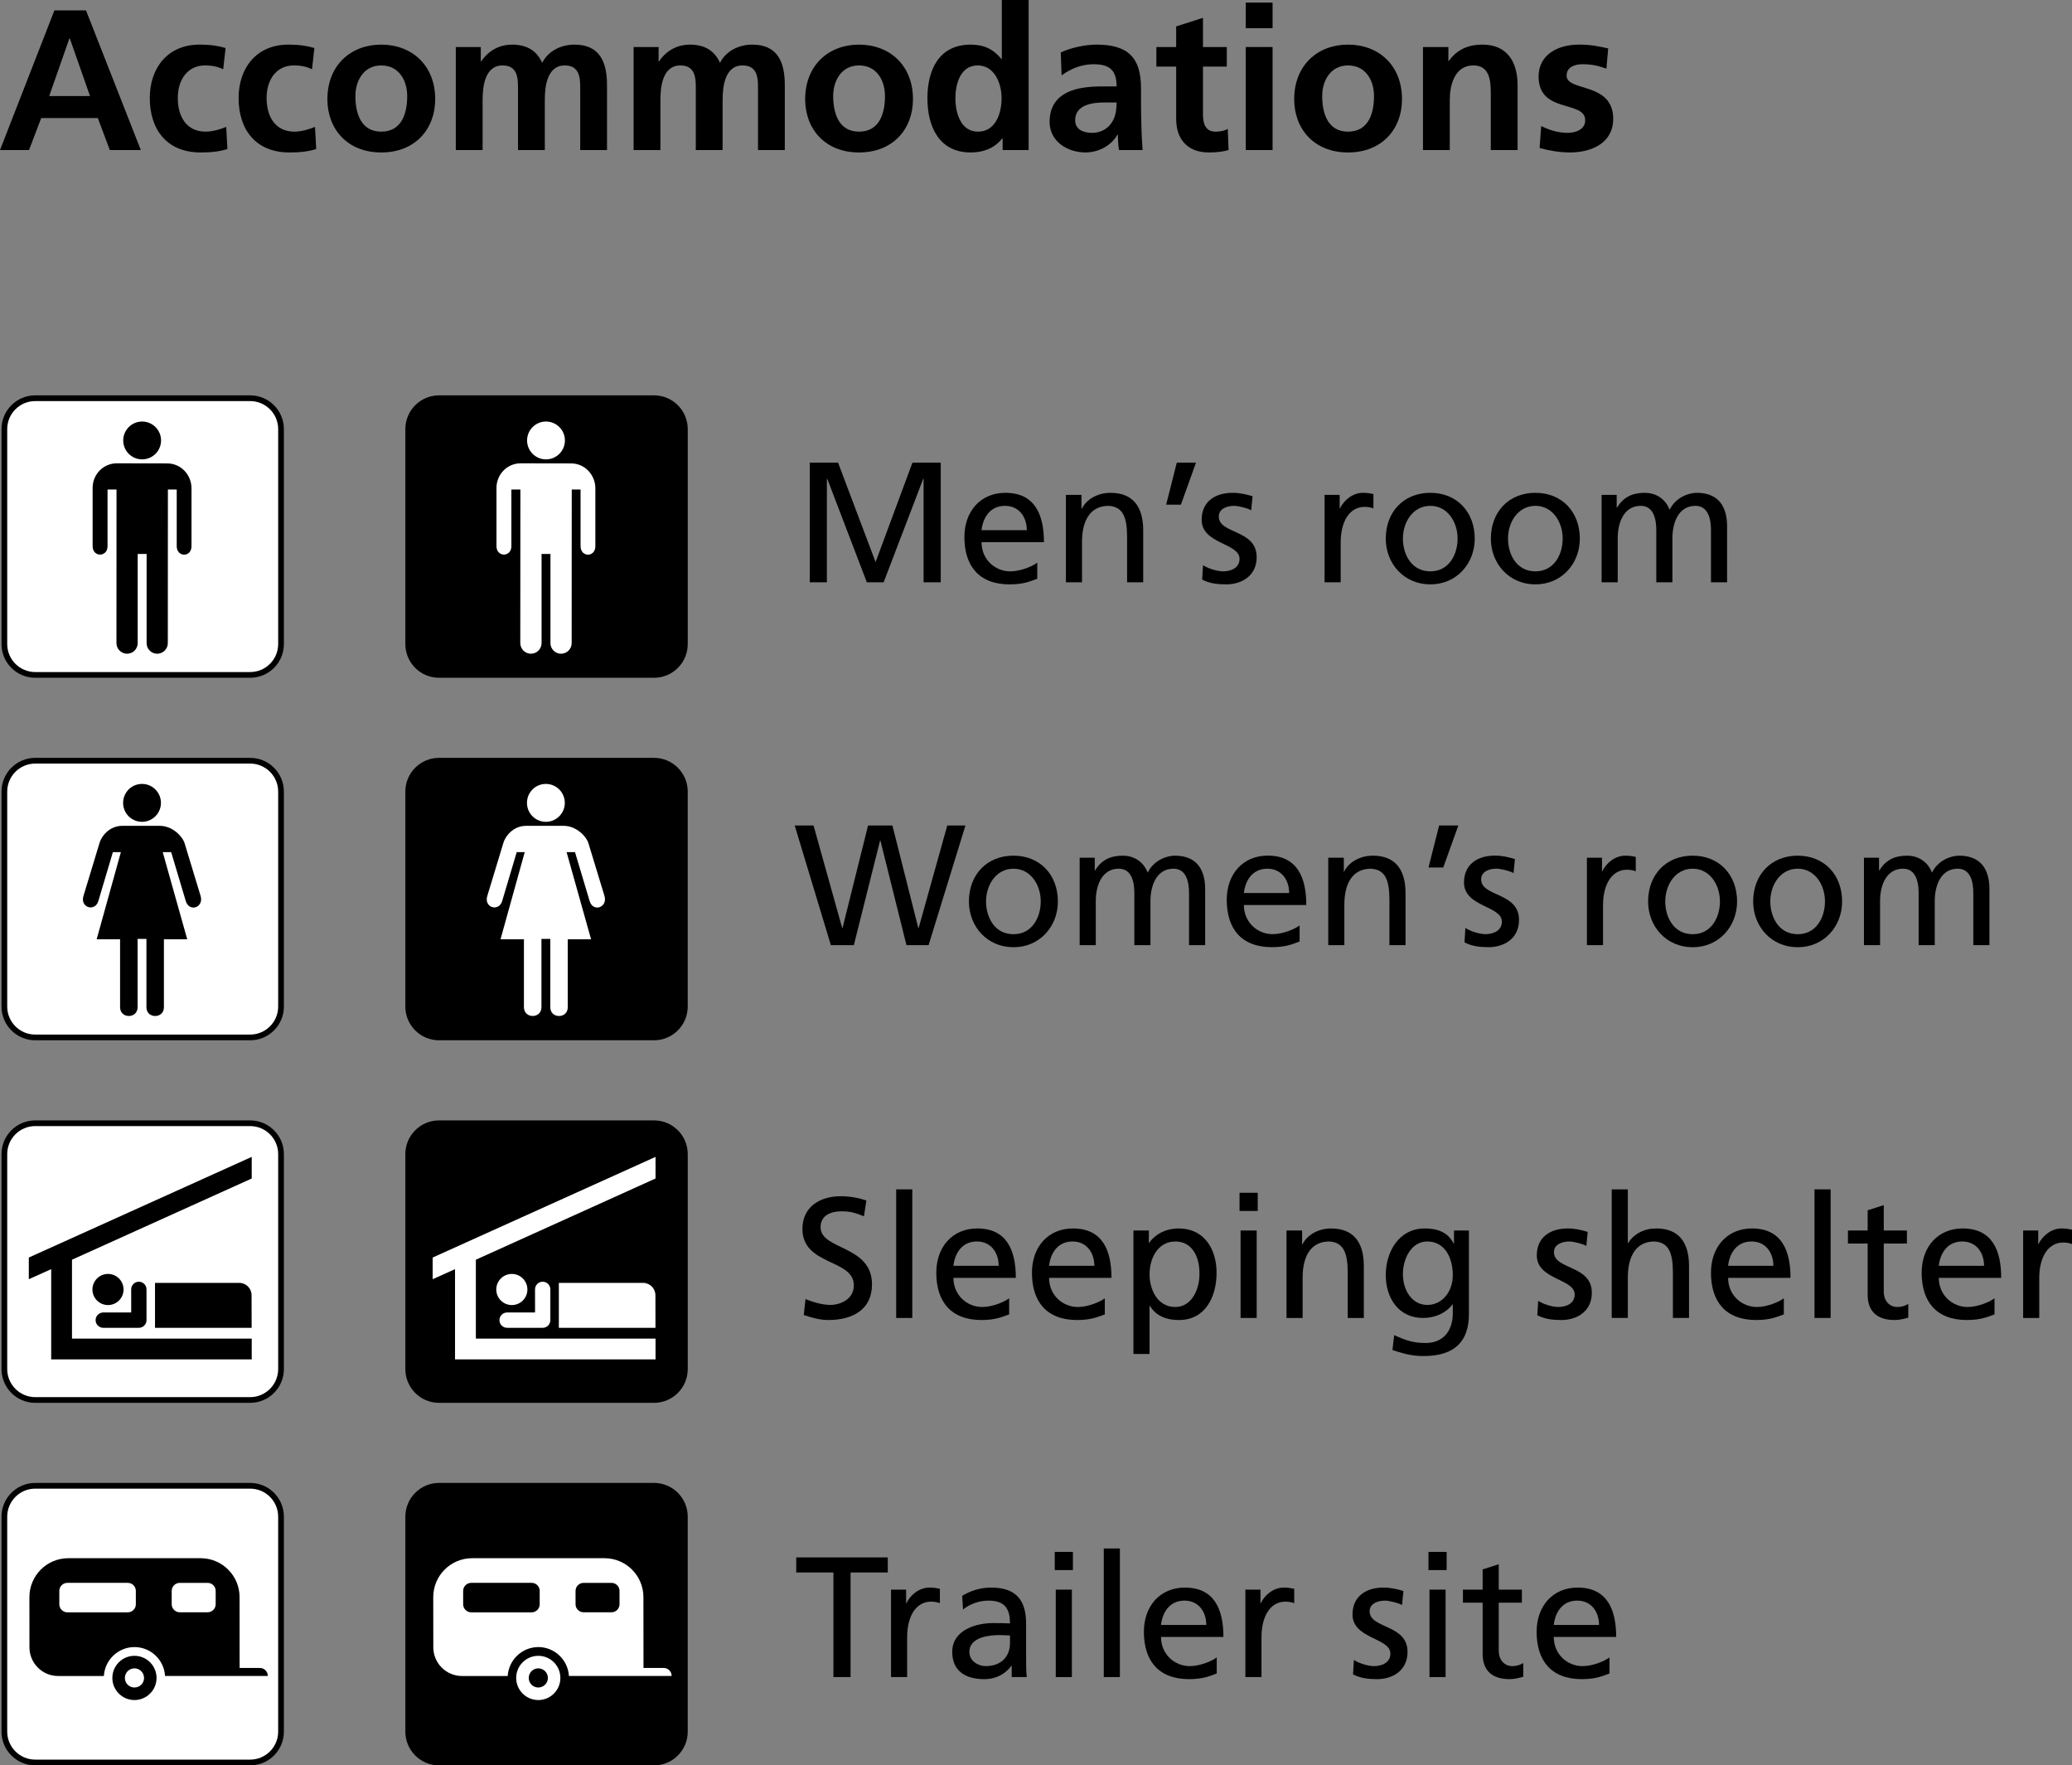
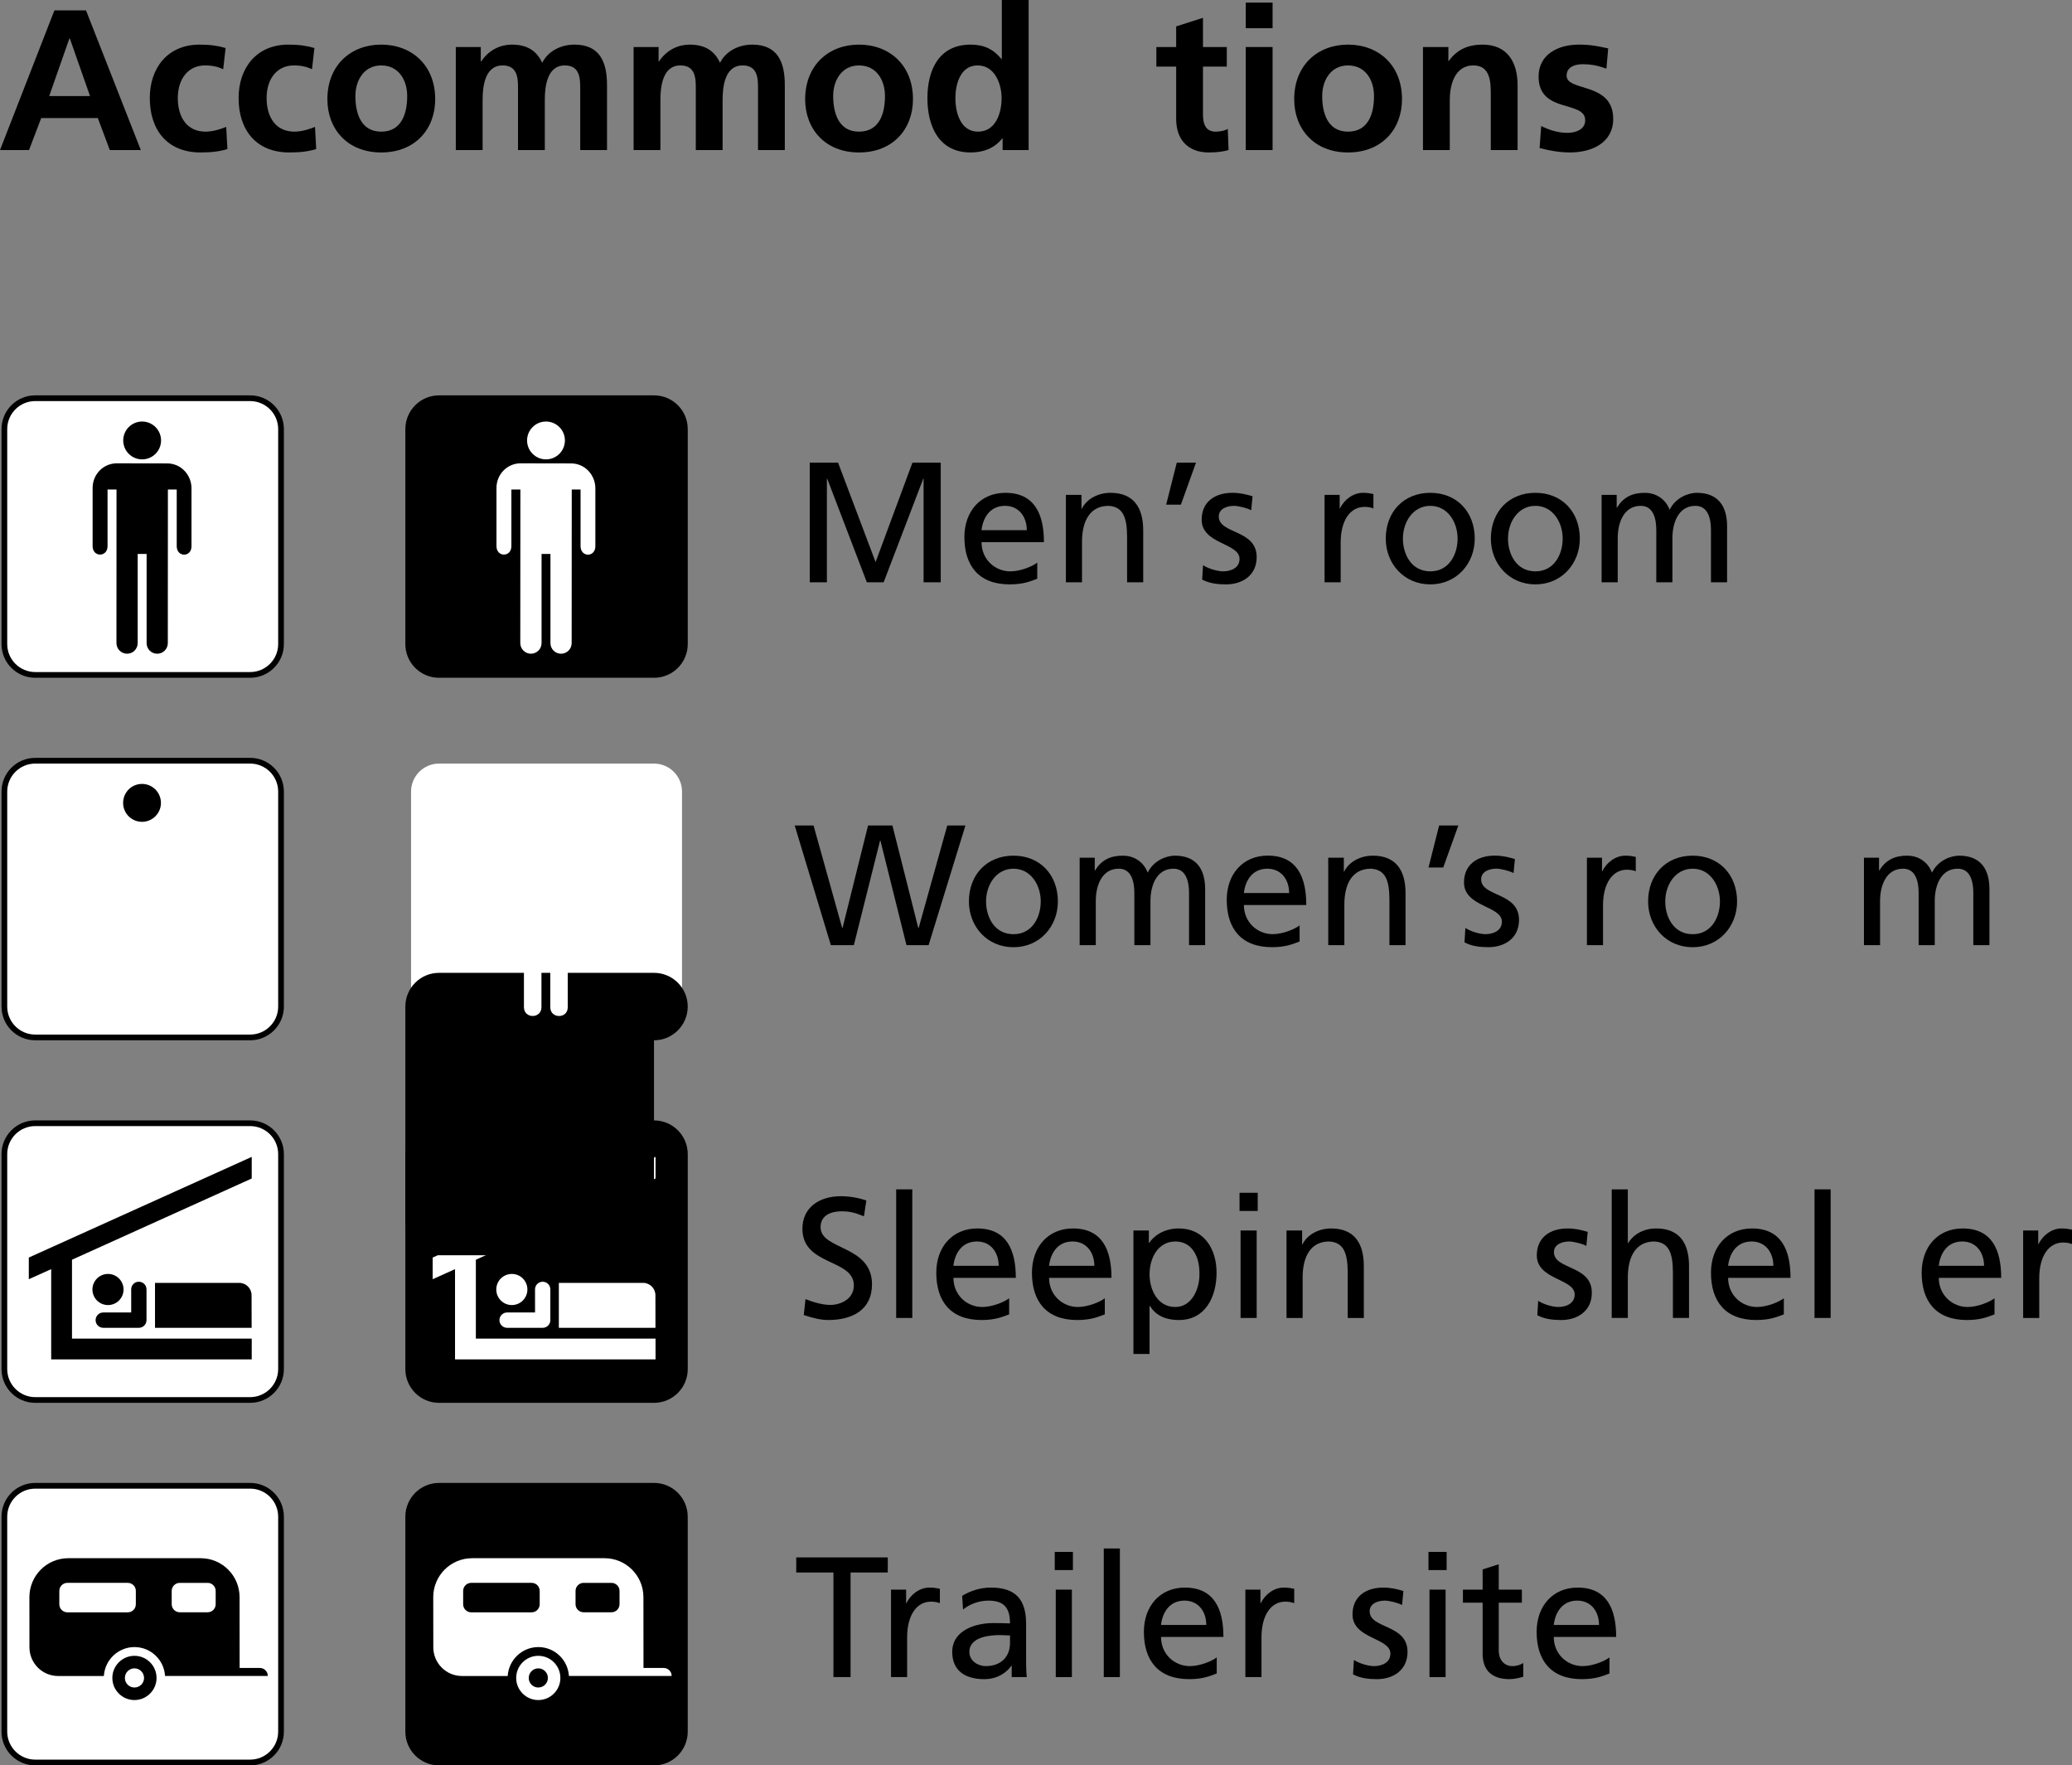
<svg xmlns="http://www.w3.org/2000/svg" id="Layer_1" style="enable-background:new 0 0 362.6 308.856" xml:space="preserve" viewBox="0 0 362.6 308.856" version="1.1" y="0px" x="0px">
  <rect x="0" y="0" width="362.6" height="308.856" fill="#808080" stroke="none" />
  <g>
    <path d="m141.71 80.939h4.949l6.57 17.399 6.449-17.399h4.95v20.939h-3v-18.121h-0.061l-6.93 18.119h-2.939l-6.93-18.119h-0.06v18.119h-3v-20.941z" />
    <path d="m181.52 101.25c-1.08 0.39-2.311 0.99-4.83 0.99-5.43 0-7.92-3.3-7.92-8.28 0-4.53 2.85-7.739 7.17-7.739 5.1 0 6.75 3.72 6.75 8.64h-10.92c0 3.03 2.37 5.1 5.04 5.1 1.859 0 4.02-0.96 4.71-1.53v2.819zm-1.83-8.492c0-2.34-1.38-4.26-3.811-4.26-2.76 0-3.899 2.28-4.109 4.26h7.92z" />
    <path d="m186.53 86.579h2.729v2.43h0.061c0.84-1.74 2.879-2.79 5.01-2.79 3.959 0 5.73 2.46 5.73 6.569v9.09h-2.82v-7.92c0-3.57-0.781-5.31-3.24-5.459-3.209 0-4.65 2.58-4.65 6.3v7.08h-2.819v-15.301z" />
    <path d="m205.94 80.939h3.359l-2.641 7.35h-2.58l1.86-7.35z" />
    <path d="m210.53 98.878c1.109 0.72 2.699 1.08 3.51 1.08 1.289 0 2.879-0.54 2.879-2.19 0-2.79-6.629-2.55-6.629-6.84 0-3.18 2.369-4.709 5.4-4.709 1.318 0 2.398 0.27 3.51 0.6l-0.24 2.46c-0.631-0.39-2.311-0.78-2.971-0.78-1.439 0-2.699 0.6-2.699 1.86 0 3.12 6.629 2.22 6.629 7.11 0 3.27-2.609 4.77-5.34 4.77-1.439 0-2.908-0.15-4.199-0.84l0.15-2.522z" />
    <path d="m231.8 86.579h2.641v2.37h0.059c0.75-1.59 2.371-2.729 3.99-2.729 0.84 0 1.26 0.09 1.859 0.21v2.52c-0.51-0.21-1.08-0.27-1.559-0.27-2.52 0-4.17 2.399-4.17 6.239v6.96h-2.82v-15.301z" />
    <path d="m250.31 86.219c4.648 0 7.77 3.36 7.77 8.009 0 4.38-3.18 8.01-7.77 8.01-4.621 0-7.801-3.63-7.801-8.01 0-4.651 3.12-8.011 7.8-8.011zm0 13.739c3.299 0 4.77-3 4.77-5.73 0-2.91-1.77-5.729-4.77-5.729-3.031 0-4.801 2.82-4.801 5.729 0 2.73 1.47 5.73 4.8 5.73z" />
    <path d="m268.7 86.219c4.65 0 7.77 3.36 7.77 8.009 0 4.38-3.18 8.01-7.77 8.01-4.619 0-7.799-3.63-7.799-8.01 0-4.651 3.12-8.011 7.8-8.011zm0 13.739c3.301 0 4.77-3 4.77-5.73 0-2.91-1.77-5.729-4.77-5.729-3.029 0-4.799 2.82-4.799 5.729 0 2.73 1.47 5.73 4.8 5.73z" />
    <path d="m280.28 86.579h2.641v2.22h0.059c1.08-1.77 2.611-2.58 4.861-2.58 1.77 0 3.539 0.9 4.35 2.97 1.049-2.19 3.359-2.97 4.74-2.97 3.898 0 5.309 2.52 5.309 5.85v9.81h-2.82v-9.12c0-1.89-0.449-4.26-2.729-4.26-2.881 0-4.02 2.82-4.02 5.67v7.709h-2.82v-9.12c0-1.89-0.451-4.26-2.73-4.26-2.879 0-4.02 2.82-4.02 5.67v7.709h-2.82v-15.301z" />
  </g>
  <g>
    <path d="m139.07 144.42h3.3l5.011 17.939h0.06l4.47-17.939h4.26l4.53 17.939h0.06l5.01-17.939h3.18l-6.449 20.939h-3.87l-4.56-18.299h-0.061l-4.59 18.299h-4.02l-6.33-20.94z" />
    <path d="m177.36 149.7c4.649 0 7.77 3.36 7.77 8.009 0 4.38-3.18 8.01-7.77 8.01-4.62 0-7.8-3.63-7.8-8.01 0-4.65 3.12-8.01 7.8-8.01zm0 13.74c3.3 0 4.77-3 4.77-5.73 0-2.91-1.77-5.729-4.77-5.729-3.03 0-4.8 2.82-4.8 5.729 0 2.73 1.46 5.73 4.8 5.73z" />
    <path d="m188.94 150.06h2.641v2.22h0.059c1.08-1.77 2.611-2.58 4.861-2.58 1.77 0 3.539 0.9 4.35 2.97 1.049-2.19 3.359-2.97 4.74-2.97 3.898 0 5.309 2.52 5.309 5.85v9.81h-2.82v-9.12c0-1.89-0.449-4.26-2.729-4.26-2.881 0-4.02 2.82-4.02 5.67v7.709h-2.82v-9.12c0-1.89-0.451-4.26-2.73-4.26-2.879 0-4.02 2.82-4.02 5.67v7.709h-2.82v-15.3z" />
    <path d="m227.43 164.72c-1.08 0.39-2.311 0.99-4.83 0.99-5.43 0-7.92-3.3-7.92-8.28 0-4.53 2.85-7.739 7.17-7.739 5.1 0 6.75 3.72 6.75 8.64h-10.92c0 3.03 2.369 5.1 5.039 5.1 1.859 0 4.02-0.96 4.711-1.53v2.82zm-1.83-8.48c0-2.34-1.381-4.26-3.811-4.26-2.76 0-3.9 2.28-4.109 4.26h7.92z" />
    <path d="m232.44 150.06h2.73v2.43h0.059c0.84-1.74 2.881-2.79 5.01-2.79 3.961 0 5.73 2.46 5.73 6.569v9.09h-2.82v-7.92c0-3.57-0.779-5.31-3.24-5.459-3.209 0-4.648 2.58-4.648 6.3v7.08h-2.82v-15.3z" />
    <path d="m251.85 144.42h3.359l-2.641 7.35h-2.58l1.86-7.35z" />
    <path d="m256.44 162.35c1.109 0.72 2.699 1.08 3.51 1.08 1.289 0 2.879-0.54 2.879-2.19 0-2.79-6.629-2.55-6.629-6.84 0-3.18 2.369-4.709 5.4-4.709 1.318 0 2.398 0.27 3.51 0.6l-0.24 2.46c-0.631-0.39-2.311-0.78-2.971-0.78-1.439 0-2.699 0.6-2.699 1.86 0 3.12 6.629 2.22 6.629 7.11 0 3.27-2.609 4.77-5.34 4.77-1.439 0-2.908-0.15-4.199-0.84l0.15-2.52z" />
    <path d="m277.71 150.06h2.641v2.37h0.059c0.75-1.59 2.371-2.729 3.99-2.729 0.84 0 1.26 0.09 1.859 0.21v2.52c-0.51-0.21-1.08-0.27-1.559-0.27-2.52 0-4.17 2.399-4.17 6.239v6.96h-2.82v-15.3z" />
    <path d="m296.22 149.7c4.648 0 7.77 3.36 7.77 8.009 0 4.38-3.18 8.01-7.77 8.01-4.621 0-7.801-3.63-7.801-8.01 0-4.65 3.12-8.01 7.8-8.01zm0 13.74c3.299 0 4.77-3 4.77-5.73 0-2.91-1.77-5.729-4.77-5.729-3.031 0-4.801 2.82-4.801 5.729 0 2.73 1.47 5.73 4.8 5.73z" />
-     <path d="m314.6 149.7c4.65 0 7.77 3.36 7.77 8.009 0 4.38-3.18 8.01-7.77 8.01-4.619 0-7.799-3.63-7.799-8.01 0.01-4.65 3.13-8.01 7.8-8.01zm0 13.74c3.301 0 4.77-3 4.77-5.73 0-2.91-1.77-5.729-4.77-5.729-3.029 0-4.799 2.82-4.799 5.729 0.01 2.73 1.48 5.73 4.8 5.73z" />
    <path d="m326.19 150.06h2.641v2.22h0.059c1.08-1.77 2.611-2.58 4.861-2.58 1.77 0 3.539 0.9 4.35 2.97 1.049-2.19 3.359-2.97 4.74-2.97 3.898 0 5.309 2.52 5.309 5.85v9.81h-2.82v-9.12c0-1.89-0.449-4.26-2.729-4.26-2.881 0-4.02 2.82-4.02 5.67v7.709h-2.82v-9.12c0-1.89-0.451-4.26-2.73-4.26-2.879 0-4.02 2.82-4.02 5.67v7.709h-2.82v-15.3z" />
  </g>
  <g>
    <path style="fill:#FFFFFF" d="m76.837 197.01c-2.703 0-4.902 2.199-4.902 4.898v37.609c0 2.711 2.199 4.914 4.902 4.914h37.609c2.703 0 4.906-2.203 4.906-4.914v-37.609c0-2.699-2.203-4.898-4.906-4.898h-37.613z" />
    <path d="m114.45 245.43c3.262 0 5.906-2.645 5.906-5.906v-37.609c0-3.258-2.645-5.898-5.906-5.898h-37.613c-3.262 0-5.902 2.641-5.902 5.898v37.609c0 3.262 2.641 5.906 5.902 5.906h37.613z" />
    <circle style="fill:#FFFFFF" cx="89.572" r="2.723" cy="225.6" />
    <path style="fill:#FFFFFF" d="m112.53 224.44c1.191 0 2.156 0.953 2.168 2.148l0.008 5.719h-16.908v-7.867h14.728z" />
    <polygon style="fill:#FFFFFF" points="79.63 237.83 114.72 237.83 114.72 234.19 83.275 234.19 83.275 220.39 114.72 206.18 114.72 202.4 75.716 220.01 75.716 223.8 79.63 222.04" />
    <path style="fill:#FFFFFF" d="m93.634 229.62h-4.887c-0.742 0-1.344 0.605-1.344 1.348 0 0.734 0.602 1.336 1.344 1.336h6.223c0.742 0 1.34-0.602 1.34-1.336v-5.391c0-0.742-0.598-1.336-1.34-1.336-0.738 0-1.34 0.594-1.34 1.336l0.004 4.04z" />
  </g>
  <g>
    <path d="m151.19 212.79c-1.53-0.601-2.37-0.87-3.93-0.87-1.681 0-3.66 0.6-3.66 2.79 0 4.02 9 3.09 9 9.989 0 4.47-3.45 6.24-7.65 6.24-1.47 0-2.909-0.42-4.289-0.87l0.3-2.79c1.02 0.42 2.819 1.02 4.35 1.02 1.71 0 4.109-0.96 4.109-3.42 0-4.68-8.999-3.39-8.999-9.899 0-3.72 2.939-5.699 6.72-5.699 1.38 0 3.029 0.239 4.47 0.75l-0.42 2.76z" />
    <path d="m156.83 208.08h2.82v22.499h-2.82v-22.5z" />
    <path d="m176.6 229.95c-1.08 0.39-2.311 0.99-4.83 0.99-5.43 0-7.92-3.3-7.92-8.28 0-4.529 2.85-7.739 7.17-7.739 5.1 0 6.75 3.72 6.75 8.64h-10.92c0 3.029 2.37 5.1 5.04 5.1 1.859 0 4.02-0.96 4.71-1.53v2.82zm-1.83-8.49c0-2.341-1.38-4.261-3.811-4.261-2.76 0-3.899 2.28-4.109 4.261h7.92z" />
    <path d="m193.34 229.95c-1.08 0.39-2.311 0.99-4.83 0.99-5.43 0-7.92-3.3-7.92-8.28 0-4.529 2.85-7.739 7.17-7.739 5.1 0 6.75 3.72 6.75 8.64h-10.92c0 3.029 2.37 5.1 5.04 5.1 1.859 0 4.02-0.96 4.711-1.53v2.82zm-1.83-8.49c0-2.341-1.381-4.261-3.811-4.261-2.76 0-3.899 2.28-4.109 4.261h7.92z" />
    <path d="m198.35 215.28h2.699v2.16h0.061c0.75-1.14 2.49-2.52 5.189-2.52 4.439 0 6.6 3.63 6.6 7.739 0 4.2-1.949 8.28-6.568 8.28-2.701 0-4.23-1.051-5.1-2.46h-0.061v8.399h-2.82v-21.6zm7.35 1.92c-3.061 0-4.529 2.91-4.529 5.76 0 2.551 1.32 5.7 4.5 5.7 3.029 0 4.289-3.39 4.229-5.79 0.06-2.76-1.14-5.67-4.2-5.67z" />
    <path d="m220.1 211.86h-3.18v-3.181h3.18v3.18zm-3 3.42h2.82v15.3h-2.82v-15.3z" />
    <path d="m225.14 215.28h2.73v2.431h0.059c0.84-1.74 2.881-2.79 5.01-2.79 3.961 0 5.73 2.46 5.73 6.569v9.09h-2.82v-7.92c0-3.569-0.779-5.31-3.24-5.46-3.209 0-4.648 2.58-4.648 6.3v7.08h-2.82v-15.3z" />
-     <path d="m257.06 229.92c0 4.65-2.4 7.32-7.891 7.32-1.619 0-3.029-0.21-5.49-1.051l0.301-2.609c2.16 0.99 3.449 1.38 5.52 1.38 2.971 0 4.74-2.01 4.74-5.25v-1.5h-0.061c-1.199 1.59-3.18 2.37-5.129 2.37-4.381 0-6.541-3.57-6.541-7.529 0-3.931 2.221-8.13 6.84-8.13 2.701 0 4.201 0.99 5.041 2.64h0.059v-2.28h2.611v14.64zm-2.82-6.81c0-3.18-1.471-5.91-4.471-5.91-2.85 0-4.26 3.09-4.26 5.7 0 2.88 1.621 5.399 4.26 5.399 2.64 0 4.47-2.34 4.47-5.19z" />
    <path d="m269.18 227.58c1.111 0.72 2.701 1.08 3.51 1.08 1.291 0 2.881-0.54 2.881-2.189 0-2.79-6.631-2.551-6.631-6.84 0-3.181 2.371-4.71 5.4-4.71 1.32 0 2.4 0.27 3.51 0.6l-0.24 2.46c-0.629-0.39-2.309-0.78-2.969-0.78-1.439 0-2.701 0.601-2.701 1.86 0 3.12 6.631 2.22 6.631 7.109 0 3.271-2.609 4.771-5.34 4.771-1.439 0-2.91-0.15-4.199-0.841l0.15-2.52z" />
    <path d="m282.05 208.08h2.818v9.39h0.061c1.02-1.62 2.789-2.55 4.92-2.55 3.959 0 5.73 2.46 5.73 6.569v9.09h-2.82v-7.92c0-3.569-0.781-5.31-3.24-5.46-3.209 0-4.65 2.58-4.65 6.3v7.08h-2.818v-22.5z" />
    <path d="m312.17 229.95c-1.08 0.39-2.311 0.99-4.83 0.99-5.43 0-7.92-3.3-7.92-8.28 0-4.529 2.85-7.739 7.17-7.739 5.1 0 6.75 3.72 6.75 8.64h-10.92c0 3.029 2.371 5.1 5.041 5.1 1.859 0 4.02-0.96 4.709-1.53v2.82zm-1.83-8.49c0-2.341-1.379-4.261-3.811-4.261-2.76 0-3.898 2.28-4.109 4.261h7.92z" />
    <path d="m317.54 208.08h2.82v22.499h-2.82v-22.5z" />
-     <path d="m333.71 217.56h-4.049v8.37c0 1.77 1.08 2.729 2.369 2.729 0.871 0 1.5-0.27 1.92-0.54v2.4c-0.629 0.18-1.5 0.42-2.398 0.42-2.91 0-4.711-1.38-4.711-4.44v-8.939h-3.449v-2.28h3.449v-3.539l2.82-0.9v4.439h4.049v2.28z" />
    <path d="m349.04 229.95c-1.08 0.39-2.311 0.99-4.83 0.99-5.43 0-7.92-3.3-7.92-8.28 0-4.529 2.85-7.739 7.17-7.739 5.1 0 6.75 3.72 6.75 8.64h-10.92c0 3.029 2.371 5.1 5.041 5.1 1.859 0 4.02-0.96 4.709-1.53v2.82zm-1.83-8.49c0-2.341-1.379-4.261-3.811-4.261-2.76 0-3.898 2.28-4.109 4.261h7.92z" />
    <path d="m354.05 215.28h2.639v2.37h0.061c0.75-1.59 2.369-2.729 3.99-2.729 0.84 0 1.26 0.09 1.859 0.21v2.52c-0.51-0.21-1.08-0.27-1.561-0.27-2.52 0-4.17 2.399-4.17 6.239v6.96h-2.818v-15.3z" />
  </g>
  <g>
    <path style="fill:#FFFFFF" d="m76.845 260.44c-2.707 0-4.91 2.199-4.91 4.902v37.609c0 2.703 2.203 4.898 4.91 4.898h37.605c2.707 0 4.902-2.195 4.902-4.898v-37.609c0-2.703-2.195-4.902-4.902-4.902h-37.605z" />
    <path d="m114.45 308.86c3.262 0 5.902-2.648 5.902-5.906v-37.609c0-3.262-2.641-5.906-5.902-5.906h-37.605c-3.262 0-5.91 2.645-5.91 5.906v37.609c0 3.258 2.648 5.906 5.91 5.906h37.605z" />
    <path style="fill:#FFFFFF" d="m88.845 293.22h-7.996c-2.773 0-5.02-2.25-5.02-5.023l-0.012-8.766c0-3.773 3.047-6.82 6.809-6.82h23.164c3.758 0 6.809 3.047 6.809 6.82l0.012 12.383h3.543c0.77 0 1.387 0.633 1.387 1.395h-17.98c-0.176-2.812-2.496-5.051-5.359-5.051-2.86 0.01-5.18 2.25-5.356 5.07zm18.165-11.15c0.781 0 1.406-0.633 1.406-1.406v-2.332c0-0.77-0.625-1.406-1.406-1.406h-4.883c-0.777 0-1.406 0.637-1.406 1.406v2.332c0 0.773 0.629 1.406 1.406 1.406h4.88zm-13.969 0.01c0.777 0 1.406-0.637 1.406-1.406v-2.344c0-0.77-0.629-1.406-1.406-1.406h-10.583c-0.777 0-1.406 0.637-1.406 1.406v2.344c0 0.77 0.629 1.406 1.406 1.406h10.583z" />
    <path style="fill:#FFFFFF" d="m90.333 293.56c0-2.137 1.73-3.871 3.867-3.871 2.141 0 3.867 1.734 3.867 3.871 0 2.129-1.727 3.867-3.867 3.867-2.136 0-3.867-1.74-3.867-3.87zm3.868 1.67c0.93 0 1.68-0.742 1.68-1.668s-0.75-1.68-1.68-1.68c-0.922 0-1.672 0.754-1.672 1.68s0.75 1.67 1.672 1.67z" />
  </g>
  <g>
    <path d="m145.85 275.11h-6.51v-2.641h16.02v2.641h-6.51v18.299h-3v-18.3z" />
    <path d="m155.93 278.11h2.641v2.37h0.06c0.75-1.59 2.37-2.729 3.99-2.729 0.84 0 1.26 0.09 1.859 0.21v2.52c-0.51-0.21-1.08-0.27-1.56-0.27-2.52 0-4.17 2.399-4.17 6.239v6.96h-2.82v-15.3z" />
    <path d="m168.38 279.19c1.41-0.84 3.09-1.439 5.039-1.439 4.38 0 6.15 2.16 6.15 6.329v6.33c0 1.74 0.06 2.55 0.12 3h-2.641v-1.979h-0.06c-0.66 0.93-2.16 2.34-4.74 2.34-3.3 0-5.609-1.44-5.609-4.771 0-3.84 4.2-5.039 7.109-5.039 1.11 0 1.891 0 3 0.06 0-2.64-0.96-3.99-3.779-3.99-1.59 0-3.3 0.601-4.44 1.561l-0.15-2.4zm8.37 6.93c-0.6 0-1.199-0.06-1.8-0.06-1.53 0-5.31 0.24-5.31 2.939 0 1.62 1.56 2.49 2.85 2.49 2.79 0 4.26-1.74 4.26-4.02v-1.35z" />
    <path d="m187.76 274.69h-3.18v-3.181h3.18v3.18zm-3 3.42h2.82v15.3h-2.82v-15.3z" />
    <path d="m193.16 270.91h2.82v22.499h-2.82v-22.5z" />
    <path d="m212.93 292.78c-1.08 0.39-2.311 0.99-4.83 0.99-5.43 0-7.92-3.3-7.92-8.28 0-4.529 2.85-7.739 7.17-7.739 5.1 0 6.75 3.72 6.75 8.64h-10.92c0 3.029 2.369 5.1 5.039 5.1 1.859 0 4.02-0.96 4.711-1.53v2.82zm-1.83-8.49c0-2.341-1.381-4.261-3.811-4.261-2.76 0-3.9 2.28-4.109 4.261h7.92z" />
    <path d="m217.94 278.11h2.641v2.37h0.059c0.75-1.59 2.371-2.729 3.99-2.729 0.84 0 1.26 0.09 1.859 0.21v2.52c-0.51-0.21-1.08-0.27-1.559-0.27-2.52 0-4.17 2.399-4.17 6.239v6.96h-2.82v-15.3z" />
    <path d="m236.93 290.41c1.109 0.72 2.699 1.08 3.51 1.08 1.289 0 2.879-0.54 2.879-2.189 0-2.79-6.629-2.551-6.629-6.84 0-3.181 2.369-4.71 5.4-4.71 1.318 0 2.398 0.27 3.51 0.6l-0.24 2.46c-0.631-0.39-2.311-0.78-2.971-0.78-1.439 0-2.699 0.601-2.699 1.86 0 3.12 6.629 2.22 6.629 7.109 0 3.271-2.609 4.771-5.34 4.771-1.439 0-2.908-0.15-4.199-0.841l0.15-2.52z" />
    <path d="m253.16 274.69h-3.18v-3.181h3.18v3.18zm-3 3.42h2.82v15.3h-2.82v-15.3z" />
    <path d="m266.33 280.39h-4.049v8.37c0 1.77 1.08 2.729 2.369 2.729 0.871 0 1.5-0.27 1.92-0.54v2.4c-0.629 0.18-1.5 0.42-2.398 0.42-2.91 0-4.711-1.38-4.711-4.44v-8.939h-3.449v-2.28h3.449v-3.539l2.82-0.9v4.439h4.049v2.28z" />
    <path d="m281.66 292.78c-1.08 0.39-2.311 0.99-4.83 0.99-5.43 0-7.92-3.3-7.92-8.28 0-4.529 2.85-7.739 7.17-7.739 5.1 0 6.75 3.72 6.75 8.64h-10.92c0 3.029 2.371 5.1 5.041 5.1 1.859 0 4.02-0.96 4.709-1.53v2.82zm-1.83-8.49c0-2.341-1.379-4.261-3.811-4.261-2.76 0-3.898 2.28-4.109 4.261h7.92z" />
  </g>
  <g>
    <path d="m9.521 1.82h5.531l9.591 24.433h-5.425l-2.101-5.601h-9.906l-2.135 5.601h-5.076l9.521-24.433zm2.695 4.901h-0.07l-3.535 10.081h7.141l-3.536-10.081z" />
    <path d="m39.061 12.111c-0.84-0.385-1.75-0.665-3.186-0.665-2.905 0-4.76 2.311-4.76 5.706 0 3.326 1.575 5.881 4.866 5.881 1.33 0 2.8-0.49 3.605-0.84l0.21 3.886c-1.365 0.42-2.766 0.595-4.691 0.595-5.916 0-8.891-4.025-8.891-9.521 0-5.215 3.08-9.346 8.716-9.346 1.89 0 3.255 0.21 4.55 0.595l-0.419 3.709z" />
    <path d="m54.601 12.111c-0.84-0.385-1.75-0.665-3.185-0.665-2.906 0-4.761 2.311-4.761 5.706 0 3.326 1.575 5.881 4.866 5.881 1.33 0 2.8-0.49 3.605-0.84l0.21 3.886c-1.365 0.42-2.765 0.595-4.69 0.595-5.916 0-8.891-4.025-8.891-9.521 0-5.215 3.08-9.346 8.716-9.346 1.89 0 3.255 0.21 4.55 0.595l-0.42 3.709z" />
    <path d="m66.71 7.806c5.355 0 9.451 3.605 9.451 9.556 0 5.181-3.465 9.311-9.451 9.311-5.951 0-9.416-4.13-9.416-9.311 0-5.951 4.095-9.556 9.416-9.556zm0 15.227c3.605 0 4.55-3.22 4.55-6.231 0-2.765-1.47-5.355-4.55-5.355-3.045 0-4.516 2.66-4.516 5.355 0 2.975 0.946 6.231 4.516 6.231z" />
    <path d="m79.764 8.226h4.375v2.52h0.07c1.47-2.205 3.605-2.94 5.356-2.94 2.52 0 4.306 0.945 5.32 3.185 1.085-2.17 3.431-3.185 5.636-3.185 4.445 0 5.705 3.045 5.705 7.071v11.376h-4.69v-10.746c0-1.68 0-4.061-2.695-4.061-3.115 0-3.5 3.71-3.5 6.056v8.751h-4.69v-10.746c0-1.68 0-4.061-2.695-4.061-3.115 0-3.5 3.71-3.5 6.056v8.751h-4.69v-18.027z" />
    <path d="m110.88 8.226h4.375v2.52h0.07c1.47-2.205 3.605-2.94 5.355-2.94 2.521 0 4.306 0.945 5.32 3.185 1.085-2.17 3.431-3.185 5.636-3.185 4.445 0 5.705 3.045 5.705 7.071v11.376h-4.69v-10.746c0-1.68 0-4.061-2.695-4.061-3.115 0-3.5 3.71-3.5 6.056v8.751h-4.69v-10.746c0-1.68 0-4.061-2.695-4.061-3.115 0-3.5 3.71-3.5 6.056v8.751h-4.69v-18.027z" />
    <path d="m150.32 7.806c5.355 0 9.451 3.605 9.451 9.556 0 5.181-3.465 9.311-9.451 9.311-5.95 0-9.416-4.13-9.416-9.311 0.01-5.951 4.1-9.556 9.42-9.556zm0 15.227c3.605 0 4.551-3.22 4.551-6.231 0-2.765-1.47-5.355-4.551-5.355-3.045 0-4.516 2.66-4.516 5.355 0.01 2.975 0.95 6.231 4.52 6.231z" />
    <path d="m175.46 24.223h-0.07c-1.4 1.75-3.325 2.45-5.53 2.45-5.531 0-7.562-4.55-7.562-9.486 0-4.971 2.03-9.381 7.562-9.381 2.345 0 3.99 0.805 5.391 2.52h0.069v-10.326h4.69v26.253h-4.55v-2.03zm-4.31-1.19c3.115 0 4.13-3.291 4.13-5.846 0-2.521-1.189-5.741-4.2-5.741-3.045 0-3.886 3.325-3.886 5.741 0 2.485 0.88 5.846 3.96 5.846z" />
-     <path d="m185.64 9.171c1.82-0.84 4.27-1.365 6.266-1.365 5.494 0 7.77 2.275 7.77 7.596v2.31c0 1.82 0.035 3.186 0.07 4.516 0.035 1.365 0.105 2.625 0.211 4.025h-4.131c-0.176-0.945-0.176-2.135-0.211-2.695h-0.07c-1.084 1.995-3.43 3.115-5.564 3.115-3.186 0-6.301-1.925-6.301-5.355 0-2.695 1.296-4.271 3.081-5.146s4.095-1.05 6.056-1.05h2.59c0-2.905-1.295-3.885-4.061-3.885-1.996 0-3.991 0.77-5.566 1.96l-0.15-4.026zm5.49 14.072c1.436 0 2.557-0.63 3.291-1.61 0.77-1.015 0.98-2.31 0.98-3.71h-2.031c-2.1 0-5.215 0.35-5.215 3.116 0 1.539 1.29 2.204 2.97 2.204z" />
    <path d="m205.83 11.656h-3.465v-3.43h3.465v-3.605l4.691-1.505v5.11h4.166v3.43h-4.166v8.401c0 1.541 0.42 2.976 2.205 2.976 0.84 0 1.645-0.175 2.135-0.49l0.141 3.71c-0.98 0.28-2.064 0.42-3.465 0.42-3.676 0-5.707-2.275-5.707-5.846v-9.171z" />
    <path d="m218.01 0.455h4.691v4.48h-4.691v-4.48zm0 7.771h4.691v18.027h-4.691v-18.027z" />
    <path d="m235.9 7.806c5.355 0 9.451 3.605 9.451 9.556 0 5.181-3.465 9.311-9.451 9.311-5.951 0-9.416-4.13-9.416-9.311 0-5.951 4.1-9.556 9.42-9.556zm0 15.227c3.605 0 4.551-3.22 4.551-6.231 0-2.765-1.471-5.355-4.551-5.355-3.045 0-4.516 2.66-4.516 5.355 0 2.975 0.95 6.231 4.52 6.231z" />
    <path d="m249.02 8.226h4.445v2.45h0.07c1.471-2.065 3.467-2.87 5.916-2.87 4.271 0 6.125 3.01 6.125 7.071v11.376h-4.689v-9.626c0-2.205-0.035-5.181-3.045-5.181-3.396 0-4.131 3.675-4.131 5.986v8.821h-4.691v-18.027z" />
    <path d="m281.12 12.006c-1.434-0.49-2.484-0.77-4.199-0.77-1.26 0-2.766 0.455-2.766 1.995 0 2.871 8.156 1.05 8.156 7.561 0 4.2-3.746 5.88-7.561 5.88-1.785 0-3.605-0.315-5.32-0.77l0.279-3.85c1.471 0.735 3.01 1.19 4.621 1.19 1.189 0 3.08-0.455 3.08-2.205 0-3.536-8.156-1.12-8.156-7.631 0-3.886 3.395-5.601 7.07-5.601 2.205 0 3.641 0.35 5.111 0.665l-0.31 3.536z" />
  </g>
  <g>
    <path d="m43.771 245.43c3.262 0 5.91-2.645 5.91-5.906v-37.609c0-3.258-2.648-5.898-5.91-5.898h-37.605c-3.262 0-5.902 2.641-5.902 5.898v37.609c0 3.262 2.641 5.906 5.902 5.906h37.605z" />
    <path style="fill:#FFFFFF" d="m6.166 197.01c-2.707 0-4.902 2.199-4.902 4.898v37.609c0 2.711 2.195 4.914 4.902 4.914h37.605c2.707 0 4.91-2.203 4.91-4.914v-37.609c0-2.699-2.203-4.898-4.91-4.898h-37.605z" />
    <circle cy="225.6" cx="18.9" r="2.723" />
    <path d="m41.857 224.44c1.191 0 2.16 0.953 2.168 2.148l0.012 5.719h-16.91v-7.867h14.73z" />
    <polygon points="8.958 237.83 44.052 237.83 44.052 234.19 12.599 234.19 12.599 220.39 44.052 206.18 44.052 202.4 5.041 220.01 5.041 223.8 8.958 222.04" />
    <path d="m22.962 229.62h-4.887c-0.742 0-1.344 0.605-1.344 1.348 0 0.734 0.602 1.336 1.344 1.336h6.219c0.742 0 1.344-0.602 1.344-1.336v-5.391c0-0.742-0.602-1.336-1.344-1.336-0.738 0-1.336 0.594-1.336 1.336l0.004 4.04z" />
  </g>
  <g>
    <path d="m43.779 308.86c3.262 0 5.902-2.648 5.902-5.906v-37.609c0-3.262-2.641-5.906-5.902-5.906h-37.61c-3.262 0-5.906 2.645-5.906 5.906v37.609c0 3.258 2.645 5.906 5.906 5.906h37.61z" />
    <path style="fill:#FFFFFF" d="m6.169 260.44c-2.703 0-4.906 2.199-4.906 4.902v37.609c0 2.703 2.203 4.898 4.906 4.898h37.609c2.703 0 4.902-2.195 4.902-4.898v-37.609c0-2.703-2.199-4.902-4.902-4.902h-37.609z" />
    <path d="m18.173 293.22h-8c-2.773 0-5.02-2.25-5.02-5.023l-0.008-8.766c0-3.773 3.047-6.82 6.805-6.82h23.164c3.762 0 6.812 3.047 6.812 6.82l0.008 12.383h3.547c0.766 0 1.387 0.633 1.387 1.395h-17.984c-0.176-2.812-2.496-5.051-5.355-5.051-2.863 0.01-5.18 2.25-5.356 5.07zm18.164-11.15c0.781 0 1.406-0.633 1.406-1.406v-2.332c0-0.77-0.625-1.406-1.406-1.406h-4.883c-0.777 0-1.406 0.637-1.406 1.406v2.332c0 0.773 0.629 1.406 1.406 1.406h4.883zm-13.972 0.01c0.777 0 1.406-0.637 1.406-1.406v-2.344c0-0.77-0.629-1.406-1.406-1.406h-10.578c-0.777 0-1.406 0.637-1.406 1.406v2.344c0 0.77 0.629 1.406 1.406 1.406h10.578z" />
    <path d="m19.662 293.56c0-2.137 1.727-3.871 3.867-3.871 2.137 0 3.867 1.734 3.867 3.871 0 2.129-1.73 3.867-3.867 3.867-2.141 0-3.867-1.74-3.867-3.87zm3.867 1.67c0.926 0 1.68-0.742 1.68-1.668s-0.754-1.68-1.68-1.68c-0.922 0-1.676 0.754-1.676 1.68s0.754 1.67 1.676 1.67z" />
  </g>
  <g>
    <path style="fill:#FFFFFF" d="m76.837 133.59c-2.703 0-4.902 2.199-4.902 4.902v37.613c0 2.699 2.199 4.895 4.902 4.895h37.613c2.707 0 4.902-2.195 4.902-4.895v-37.613c0-2.703-2.195-4.902-4.902-4.902h-37.613z" />
-     <path d="m114.45 182c3.258 0 5.902-2.645 5.902-5.898v-37.613c0-3.262-2.645-5.902-5.902-5.902h-37.613c-3.262 0-5.902 2.641-5.902 5.902v37.613c0 3.254 2.641 5.898 5.902 5.898h37.613z" />
+     <path d="m114.45 182c3.258 0 5.902-2.645 5.902-5.898c0-3.262-2.645-5.902-5.902-5.902h-37.613c-3.262 0-5.902 2.641-5.902 5.902v37.613c0 3.254 2.641 5.898 5.902 5.898h37.613z" />
    <path style="fill:#FFFFFF" d="m98.611 144.48c2.32 0 3.984 1.906 4.336 2.949l2.844 9.348c0.566 2.008-2 2.844-2.598 0.887l-2.566-8.582h-1.473l4.285 15.25h-4.082v11.898c0 2.031-3.055 2.023-3.055 0v-11.973h-1.547v11.949c0 2.055-3.066 2.055-3.066 0v-11.875h-4.098l4.238-15.25h-1.402l-2.559 8.605c-0.605 1.871-3.191 1.109-2.598-0.91l2.836-9.348c0.305-1.066 1.656-2.949 3.992-2.949h6.522z" />
    <path style="fill:#FFFFFF" d="m95.529 143.78c1.824 0 3.312-1.484 3.312-3.312 0-1.836-1.488-3.32-3.312-3.32-1.84 0-3.309 1.484-3.309 3.32 0 1.83 1.469 3.31 3.309 3.31z" />
  </g>
  <g>
    <path d="m43.779 182c3.254 0 5.902-2.645 5.902-5.898v-37.613c0-3.262-2.648-5.902-5.902-5.902h-37.613c-3.262 0-5.902 2.641-5.902 5.902v37.613c0 3.254 2.641 5.898 5.902 5.898h37.613z" />
    <path style="fill:#FFFFFF" d="m6.166 133.59c-2.707 0-4.902 2.199-4.902 4.902v37.613c0 2.699 2.195 4.895 4.902 4.895h37.613c2.703 0 4.902-2.195 4.902-4.895v-37.613c0-2.703-2.199-4.902-4.902-4.902h-37.613z" />
-     <path d="m27.939 144.48c2.316 0 3.984 1.906 4.336 2.949l2.84 9.348c0.566 2.008-1.996 2.844-2.598 0.887l-2.562-8.582h-1.477l4.289 15.25h-4.082v11.898c0 2.031-3.059 2.023-3.059 0v-11.973h-1.546v11.949c0 2.055-3.066 2.055-3.066 0v-11.875h-4.098l4.238-15.25h-1.398l-2.559 8.605c-0.605 1.871-3.195 1.109-2.598-0.91l2.836-9.348c0.301-1.066 1.656-2.949 3.988-2.949h6.516z" />
    <path d="m24.857 143.78c1.82 0 3.309-1.484 3.309-3.312 0-1.836-1.488-3.32-3.309-3.32-1.84 0-3.312 1.484-3.312 3.32-0.001 1.83 1.472 3.31 3.312 3.31z" />
  </g>
  <g>
    <path style="fill:#FFFFFF" d="m76.837 70.169c-2.703 0-4.902 2.199-4.902 4.902v37.609c0 2.703 2.199 4.898 4.902 4.898h37.609c2.703 0 4.906-2.195 4.906-4.898v-37.609c0-2.703-2.203-4.902-4.906-4.902h-37.613z" />
    <path d="m114.45 118.58c3.262 0 5.906-2.641 5.906-5.898v-37.609c0-3.262-2.645-5.906-5.906-5.906h-37.613c-3.262 0-5.902 2.645-5.902 5.906v37.609c0 3.258 2.641 5.898 5.902 5.898h37.613z" />
    <path style="fill:#FFFFFF" d="m95.548 80.368c1.824 0 3.312-1.477 3.312-3.312 0-1.824-1.488-3.309-3.312-3.309s-3.309 1.484-3.309 3.309c0.001 1.836 1.485 3.312 3.309 3.312z" />
    <path style="fill:#FFFFFF" d="m91.052 112.51c0 1.023 0.836 1.859 1.859 1.859 1.027 0 1.863-0.836 1.863-1.859v-15.591h1.555v15.594c0 1.023 0.828 1.859 1.852 1.859 1.027 0 1.859-0.836 1.859-1.859l0.016-26.875h1.543v9.906c0 1.996 2.598 1.996 2.59 0v-10.126c0-2.195-1.707-4.344-4.277-4.344l-8.801-0.016c-2.344 0-4.227 1.926-4.227 4.301v10.188c0 1.973 2.609 1.973 2.609 0v-9.906h1.574l-0.016 26.872z" />
  </g>
  <g>
    <path d="m43.771 118.58c3.262 0 5.91-2.641 5.91-5.898v-37.609c0-3.262-2.648-5.906-5.91-5.906h-37.605c-3.262 0-5.902 2.645-5.902 5.906v37.609c0 3.258 2.641 5.898 5.902 5.898h37.605z" />
    <path style="fill:#FFFFFF" d="m6.166 70.169c-2.707 0-4.902 2.199-4.902 4.902v37.609c0 2.703 2.195 4.898 4.902 4.898h37.605c2.707 0 4.91-2.195 4.91-4.898v-37.609c0-2.703-2.203-4.902-4.91-4.902h-37.605z" />
    <path d="m24.876 80.368c1.82 0 3.309-1.477 3.309-3.312 0-1.824-1.488-3.309-3.309-3.309-1.828 0-3.312 1.484-3.312 3.309 0 1.836 1.484 3.312 3.312 3.312z" />
    <path d="m20.38 112.51c0 1.023 0.832 1.859 1.859 1.859 1.023 0 1.859-0.836 1.859-1.859v-15.591h1.559v15.594c0 1.023 0.824 1.859 1.852 1.859 1.023 0 1.859-0.836 1.859-1.859l0.016-26.875h1.543v9.906c0 1.996 2.598 1.996 2.586 0v-10.126c0-2.195-1.703-4.344-4.277-4.344l-8.797-0.016c-2.344 0-4.23 1.926-4.23 4.301v10.188c0 1.973 2.613 1.973 2.613 0v-9.906h1.57l-0.012 26.872z" />
  </g>
</svg>